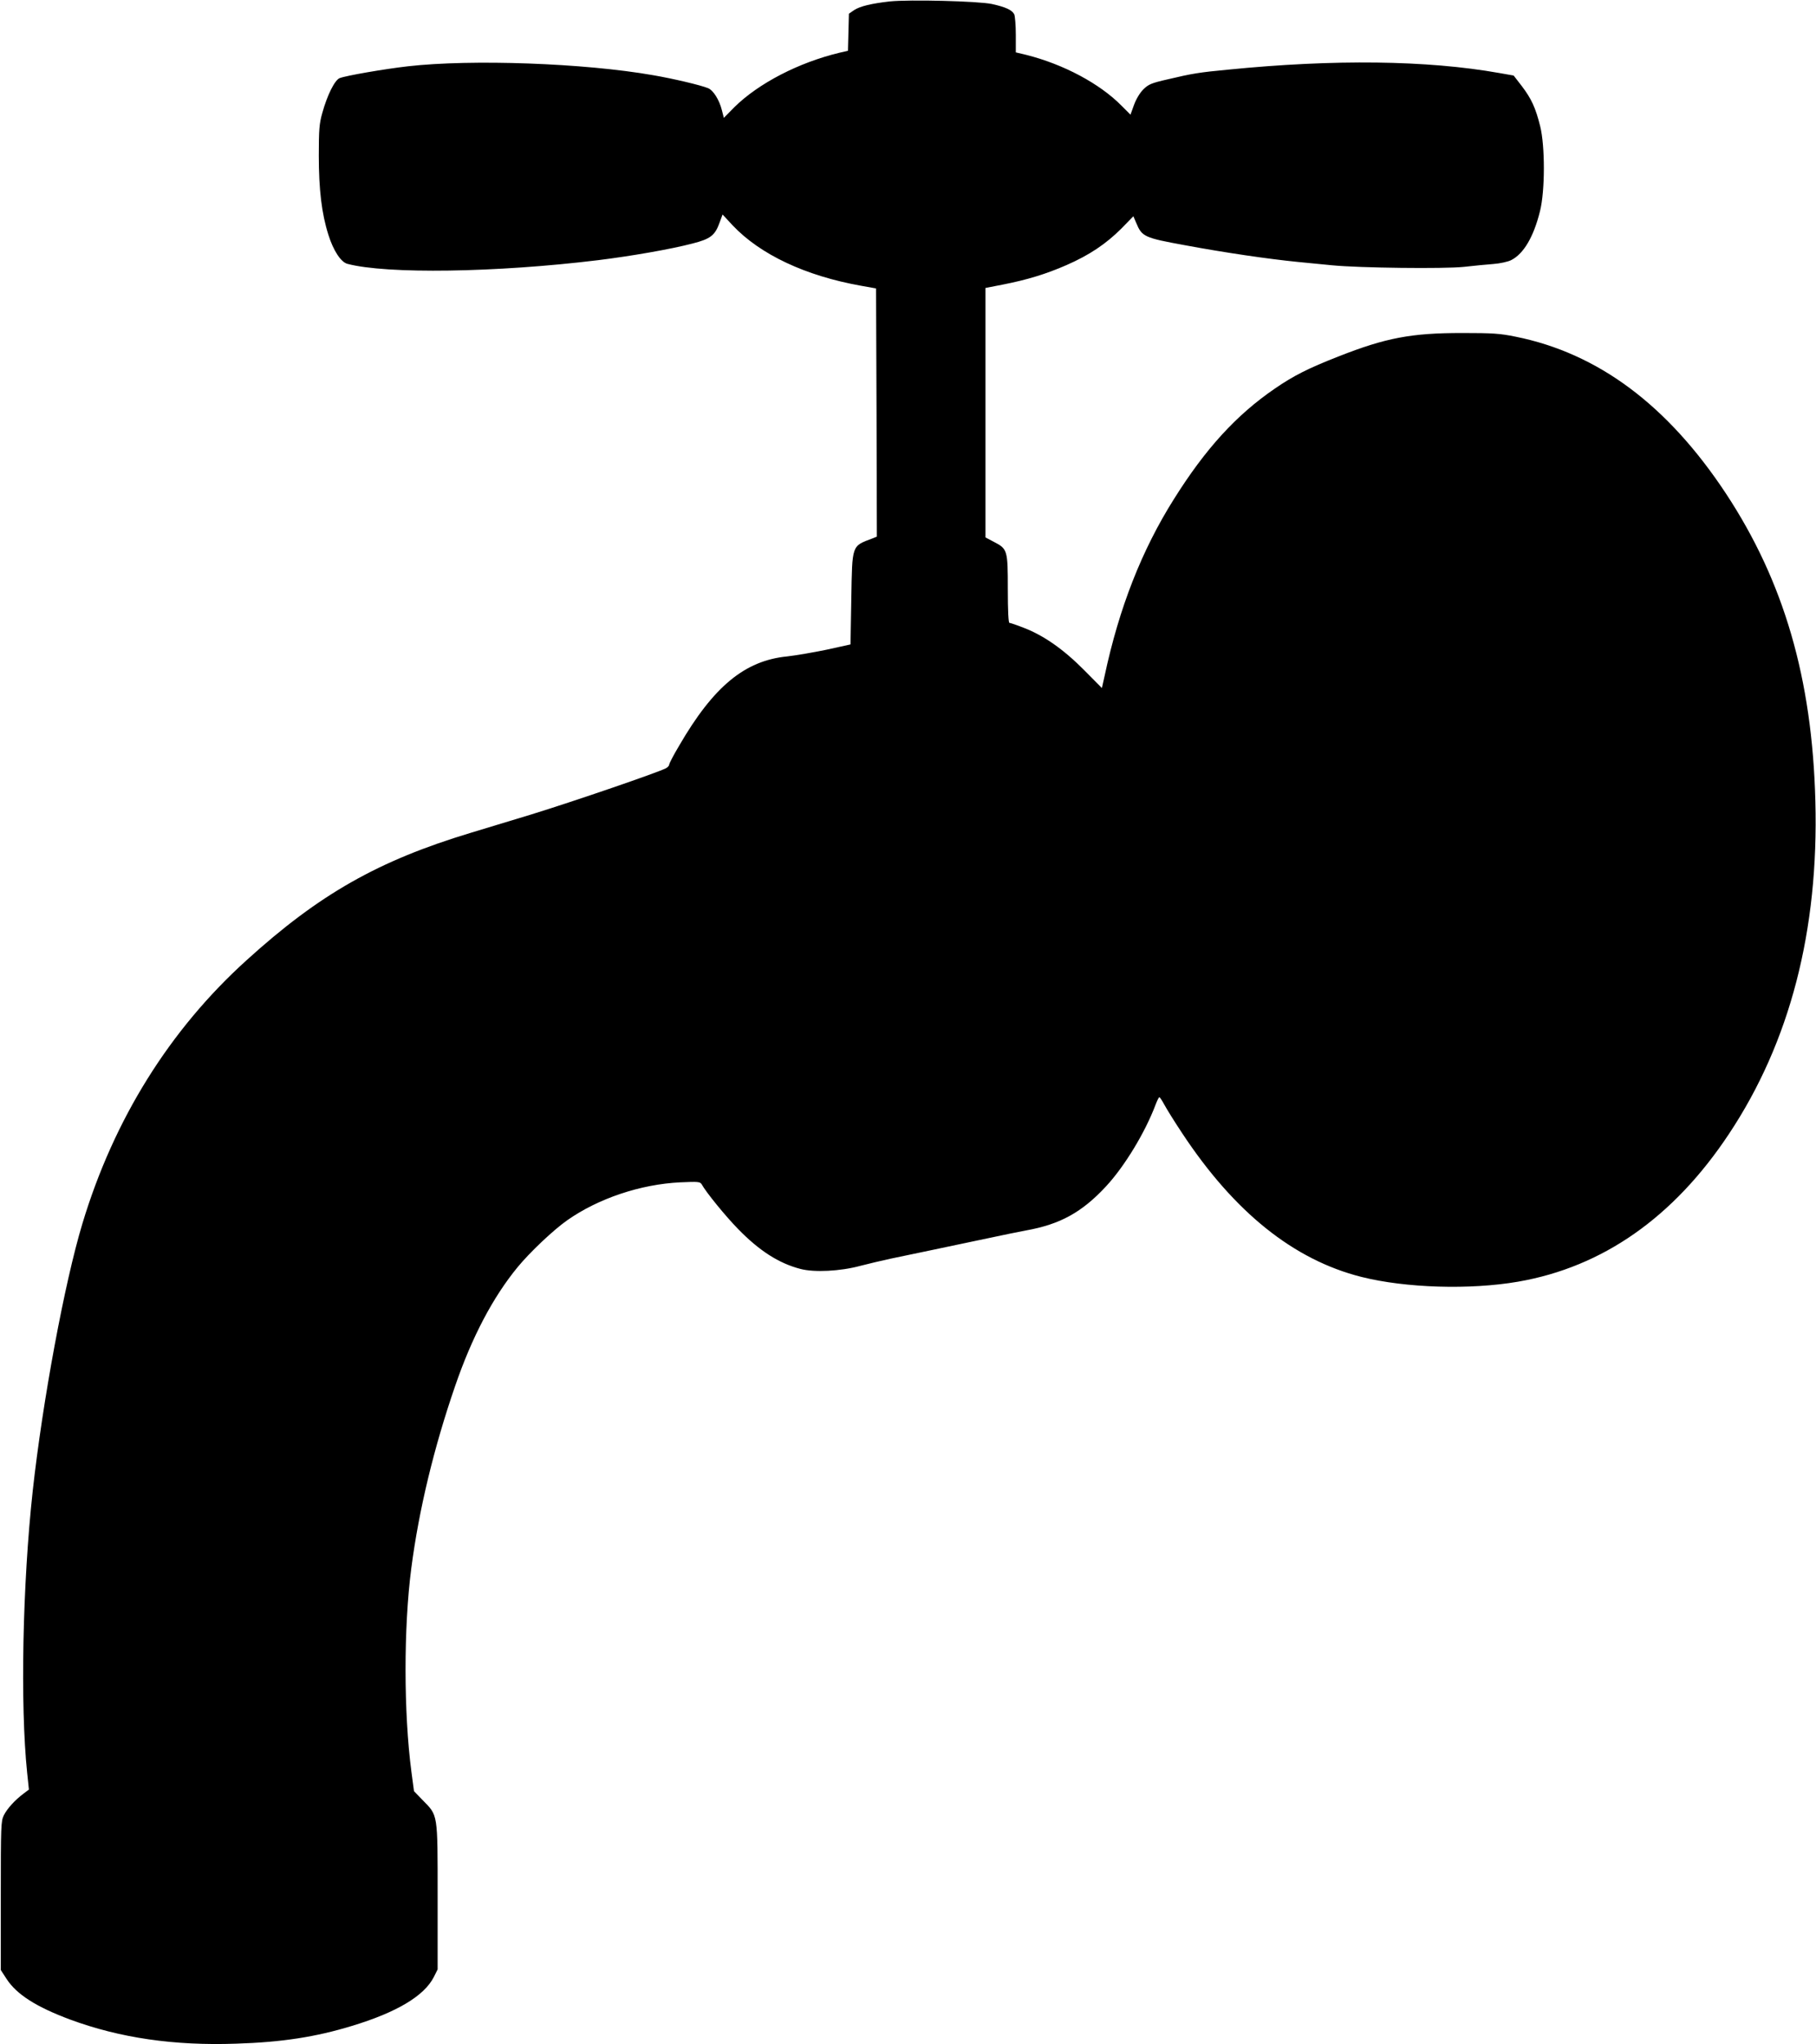
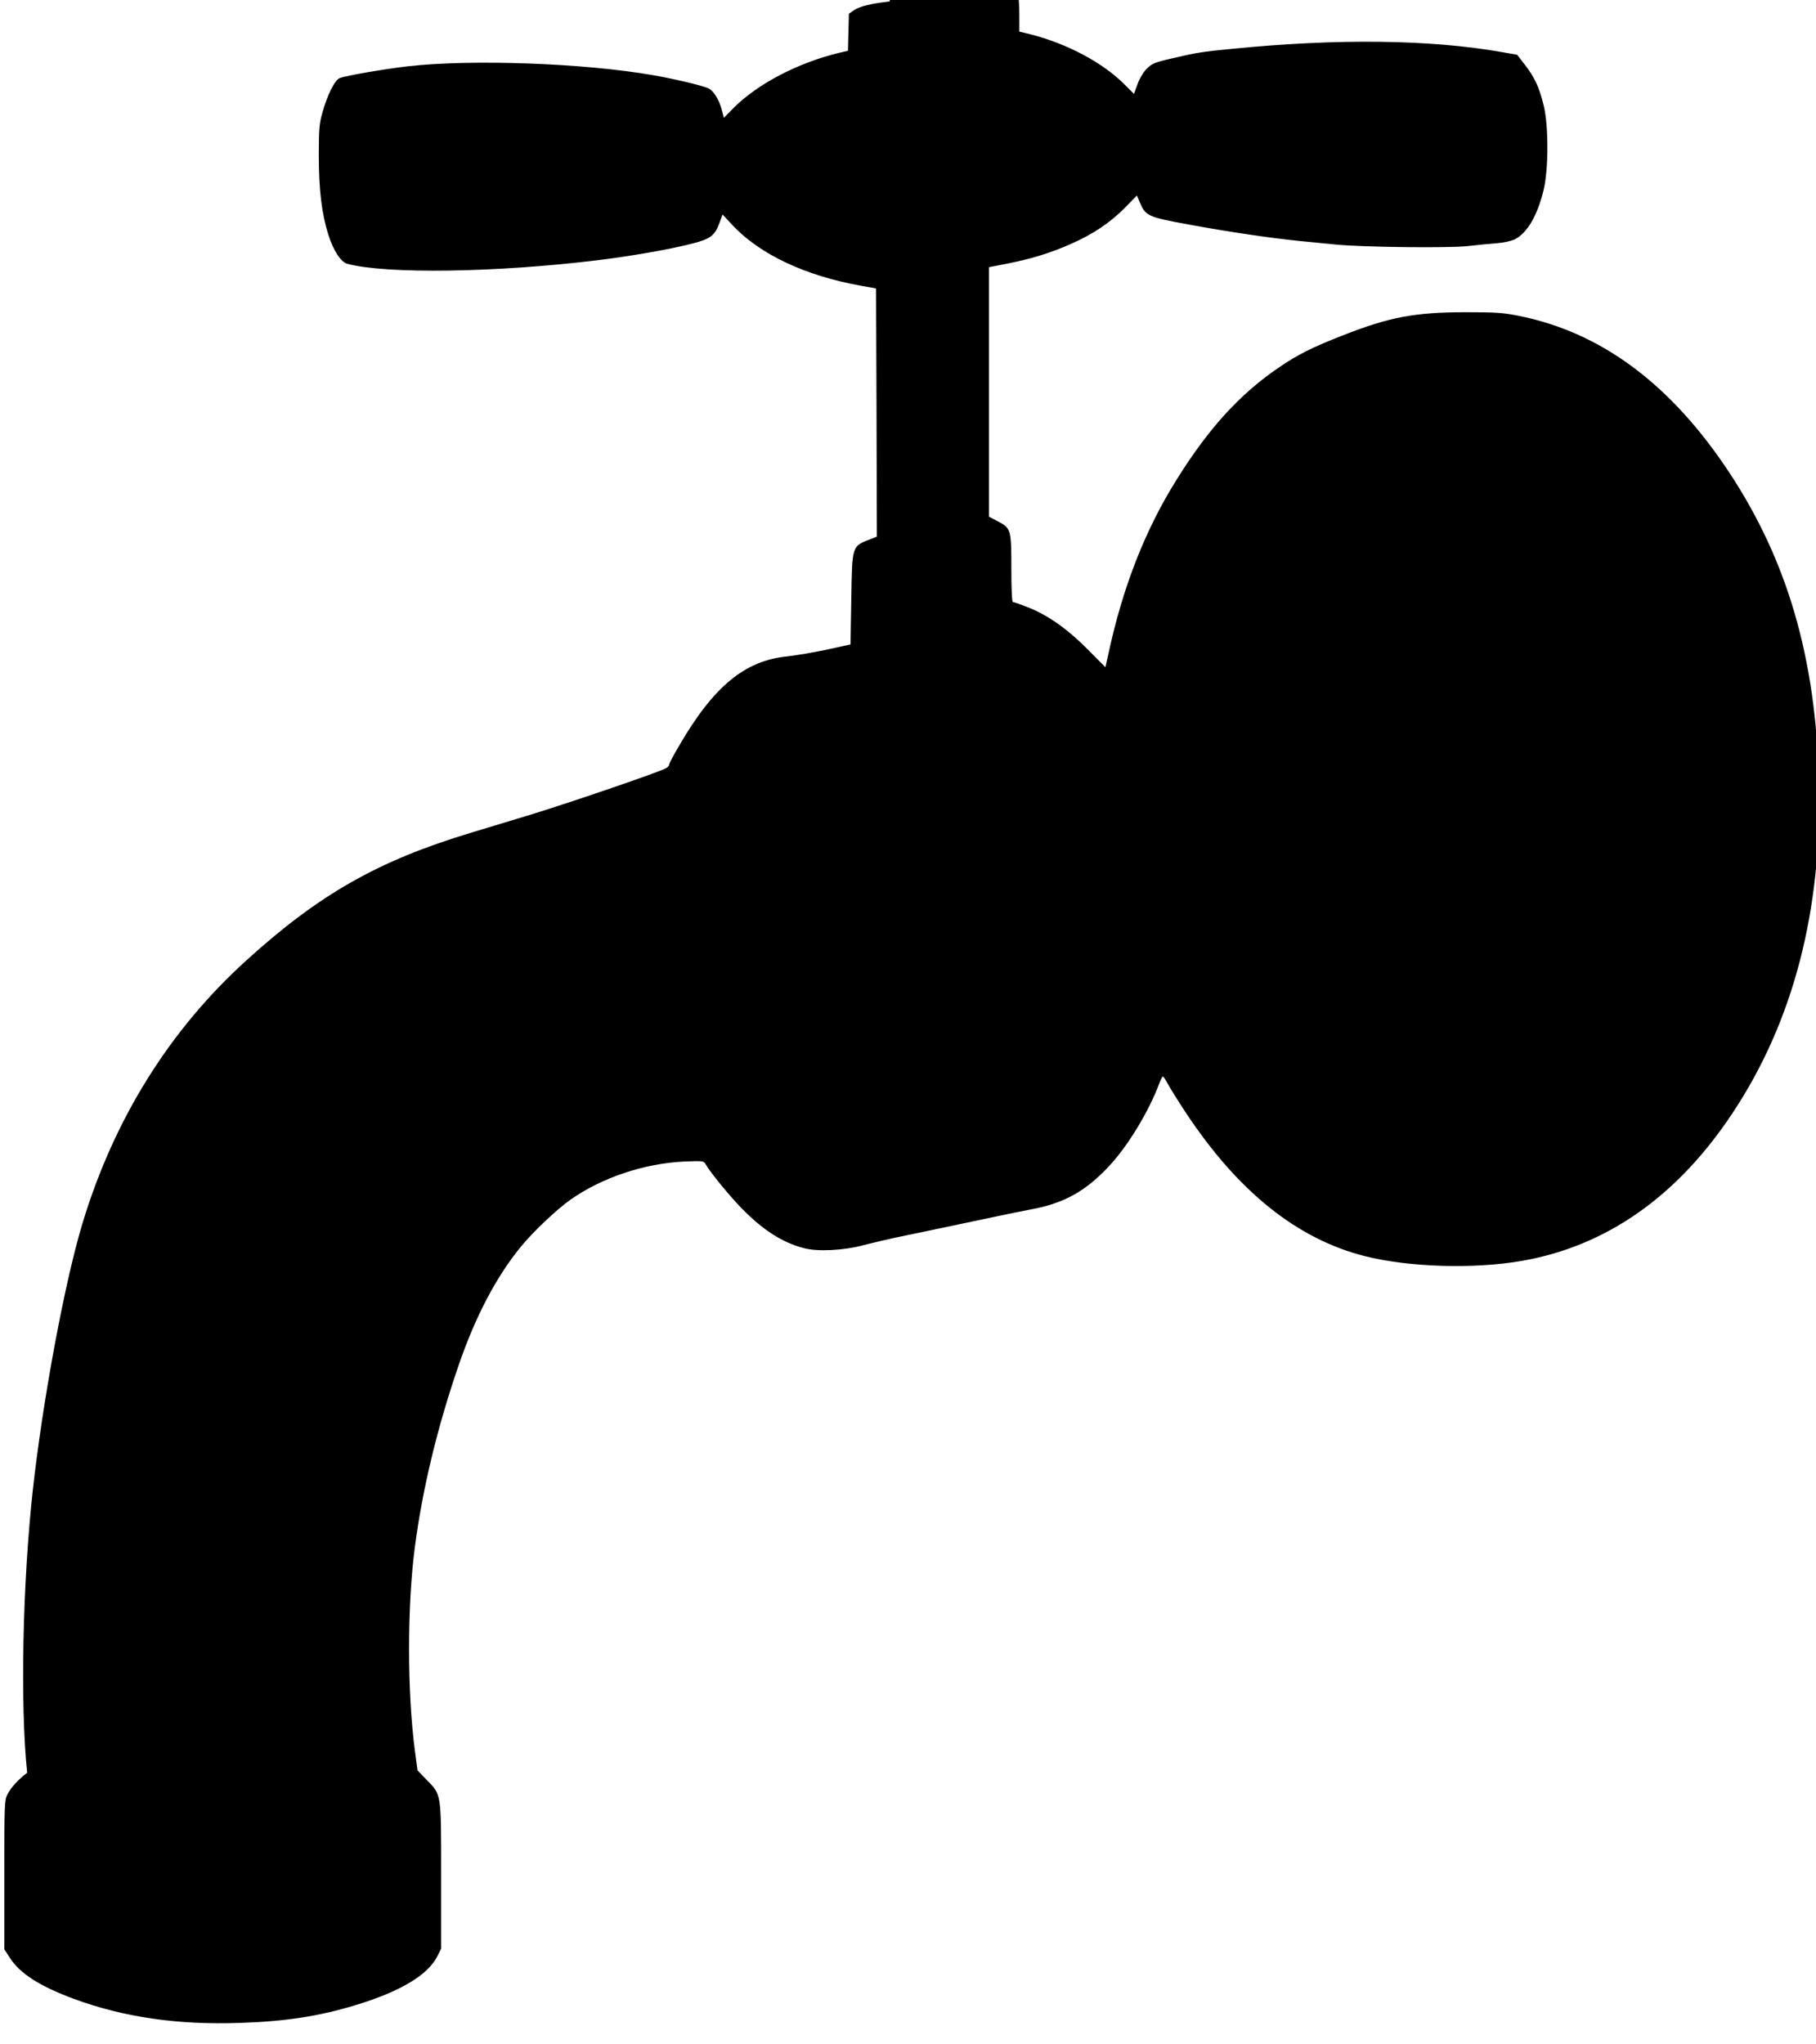
<svg xmlns="http://www.w3.org/2000/svg" version="1.0" width="1137pt" height="1280pt" viewBox="0 0 1137 1280" preserveAspectRatio="xMidYMid meet">
  <g transform="translate(0,1280) scale(0.1,-0.1)" fill="#000000" stroke="none">
-     <path d="M5570 12791 c-114 -13 -185 -30 -222 -54 l-33 -23 -3 -116 -3 -116 -52 -12 c-255 -61 -507 -191 -659 -341 l-66 -67 -12 47 c-16 65 -54 126 -87 139 -46 19 -220 60 -343 81 -432 76 -1137 101 -1535 56 -148 -17 -386 -58 -428 -74 -31 -12 -78 -106 -109 -218 -19 -67 -22 -104 -22 -268 0 -211 18 -363 60 -495 31 -99 78 -171 119 -182 245 -65 932 -55 1570 23 203 25 452 68 590 104 114 29 142 51 171 133 l18 49 63 -68 c173 -183 456 -316 803 -378 l95 -17 3 -777 2 -777 -27 -11 c-132 -50 -127 -36 -133 -379 l-5 -285 -150 -33 c-82 -17 -193 -36 -246 -42 -266 -26 -462 -188 -678 -561 -34 -57 -61 -109 -61 -116 0 -7 -9 -17 -20 -23 -51 -27 -579 -208 -845 -290 -88 -27 -257 -78 -376 -114 -580 -175 -949 -384 -1405 -798 -482 -436 -831 -996 -1028 -1649 -112 -371 -249 -1110 -311 -1673 -64 -585 -79 -1341 -35 -1766 l11 -105 -33 -25 c-54 -40 -103 -94 -124 -136 -18 -37 -19 -64 -19 -504 l0 -465 37 -57 c63 -96 185 -174 397 -253 311 -115 652 -165 1041 -151 285 9 497 42 723 111 281 85 453 188 513 306 l24 48 0 458 c0 526 3 503 -95 603 l-53 55 -16 120 c-49 373 -49 904 -1 1275 48 369 142 757 275 1143 105 305 235 553 390 742 76 93 225 234 312 295 194 136 458 225 707 237 112 5 124 4 134 -12 28 -51 150 -200 226 -278 134 -138 257 -217 392 -252 86 -23 250 -15 375 19 50 13 135 33 190 45 54 11 164 34 244 51 80 17 165 35 190 40 25 5 110 23 190 40 80 17 181 38 225 46 212 38 349 113 500 276 116 125 245 338 310 511 10 26 20 47 24 47 3 0 17 -21 31 -47 14 -26 64 -107 112 -179 327 -495 698 -792 1121 -899 278 -70 681 -82 982 -30 530 92 974 403 1320 925 382 575 563 1273 541 2085 -20 767 -197 1374 -560 1925 -365 553 -800 878 -1317 982 -98 20 -144 23 -334 23 -319 0 -478 -30 -775 -147 -189 -74 -280 -120 -398 -201 -241 -165 -434 -376 -632 -692 -201 -319 -343 -680 -434 -1107 l-17 -76 -112 113 c-128 129 -252 216 -377 264 -43 17 -84 31 -90 31 -6 0 -10 73 -10 211 0 245 -2 252 -87 296 l-53 28 0 781 0 781 108 21 c153 30 271 66 399 122 142 62 247 132 344 229 l75 77 18 -42 c36 -86 49 -93 308 -140 247 -46 521 -86 703 -104 61 -6 157 -15 215 -21 173 -17 701 -23 825 -10 61 7 144 15 185 18 41 3 91 14 111 24 78 39 141 145 181 307 32 127 32 408 1 532 -29 116 -55 172 -115 251 l-51 66 -91 16 c-450 80 -1034 87 -1696 21 -180 -17 -224 -24 -380 -61 -101 -23 -119 -31 -151 -62 -22 -22 -45 -60 -59 -98 l-22 -61 -57 57 c-135 137 -361 258 -594 317 l-67 16 0 110 c0 60 -5 118 -10 129 -15 27 -54 45 -140 64 -86 18 -513 29 -640 16z" />
+     <path d="M5570 12791 c-114 -13 -185 -30 -222 -54 l-33 -23 -3 -116 -3 -116 -52 -12 c-255 -61 -507 -191 -659 -341 l-66 -67 -12 47 c-16 65 -54 126 -87 139 -46 19 -220 60 -343 81 -432 76 -1137 101 -1535 56 -148 -17 -386 -58 -428 -74 -31 -12 -78 -106 -109 -218 -19 -67 -22 -104 -22 -268 0 -211 18 -363 60 -495 31 -99 78 -171 119 -182 245 -65 932 -55 1570 23 203 25 452 68 590 104 114 29 142 51 171 133 l18 49 63 -68 c173 -183 456 -316 803 -378 l95 -17 3 -777 2 -777 -27 -11 c-132 -50 -127 -36 -133 -379 l-5 -285 -150 -33 c-82 -17 -193 -36 -246 -42 -266 -26 -462 -188 -678 -561 -34 -57 -61 -109 -61 -116 0 -7 -9 -17 -20 -23 -51 -27 -579 -208 -845 -290 -88 -27 -257 -78 -376 -114 -580 -175 -949 -384 -1405 -798 -482 -436 -831 -996 -1028 -1649 -112 -371 -249 -1110 -311 -1673 -64 -585 -79 -1341 -35 -1766 c-54 -40 -103 -94 -124 -136 -18 -37 -19 -64 -19 -504 l0 -465 37 -57 c63 -96 185 -174 397 -253 311 -115 652 -165 1041 -151 285 9 497 42 723 111 281 85 453 188 513 306 l24 48 0 458 c0 526 3 503 -95 603 l-53 55 -16 120 c-49 373 -49 904 -1 1275 48 369 142 757 275 1143 105 305 235 553 390 742 76 93 225 234 312 295 194 136 458 225 707 237 112 5 124 4 134 -12 28 -51 150 -200 226 -278 134 -138 257 -217 392 -252 86 -23 250 -15 375 19 50 13 135 33 190 45 54 11 164 34 244 51 80 17 165 35 190 40 25 5 110 23 190 40 80 17 181 38 225 46 212 38 349 113 500 276 116 125 245 338 310 511 10 26 20 47 24 47 3 0 17 -21 31 -47 14 -26 64 -107 112 -179 327 -495 698 -792 1121 -899 278 -70 681 -82 982 -30 530 92 974 403 1320 925 382 575 563 1273 541 2085 -20 767 -197 1374 -560 1925 -365 553 -800 878 -1317 982 -98 20 -144 23 -334 23 -319 0 -478 -30 -775 -147 -189 -74 -280 -120 -398 -201 -241 -165 -434 -376 -632 -692 -201 -319 -343 -680 -434 -1107 l-17 -76 -112 113 c-128 129 -252 216 -377 264 -43 17 -84 31 -90 31 -6 0 -10 73 -10 211 0 245 -2 252 -87 296 l-53 28 0 781 0 781 108 21 c153 30 271 66 399 122 142 62 247 132 344 229 l75 77 18 -42 c36 -86 49 -93 308 -140 247 -46 521 -86 703 -104 61 -6 157 -15 215 -21 173 -17 701 -23 825 -10 61 7 144 15 185 18 41 3 91 14 111 24 78 39 141 145 181 307 32 127 32 408 1 532 -29 116 -55 172 -115 251 l-51 66 -91 16 c-450 80 -1034 87 -1696 21 -180 -17 -224 -24 -380 -61 -101 -23 -119 -31 -151 -62 -22 -22 -45 -60 -59 -98 l-22 -61 -57 57 c-135 137 -361 258 -594 317 l-67 16 0 110 c0 60 -5 118 -10 129 -15 27 -54 45 -140 64 -86 18 -513 29 -640 16z" />
  </g>
</svg>